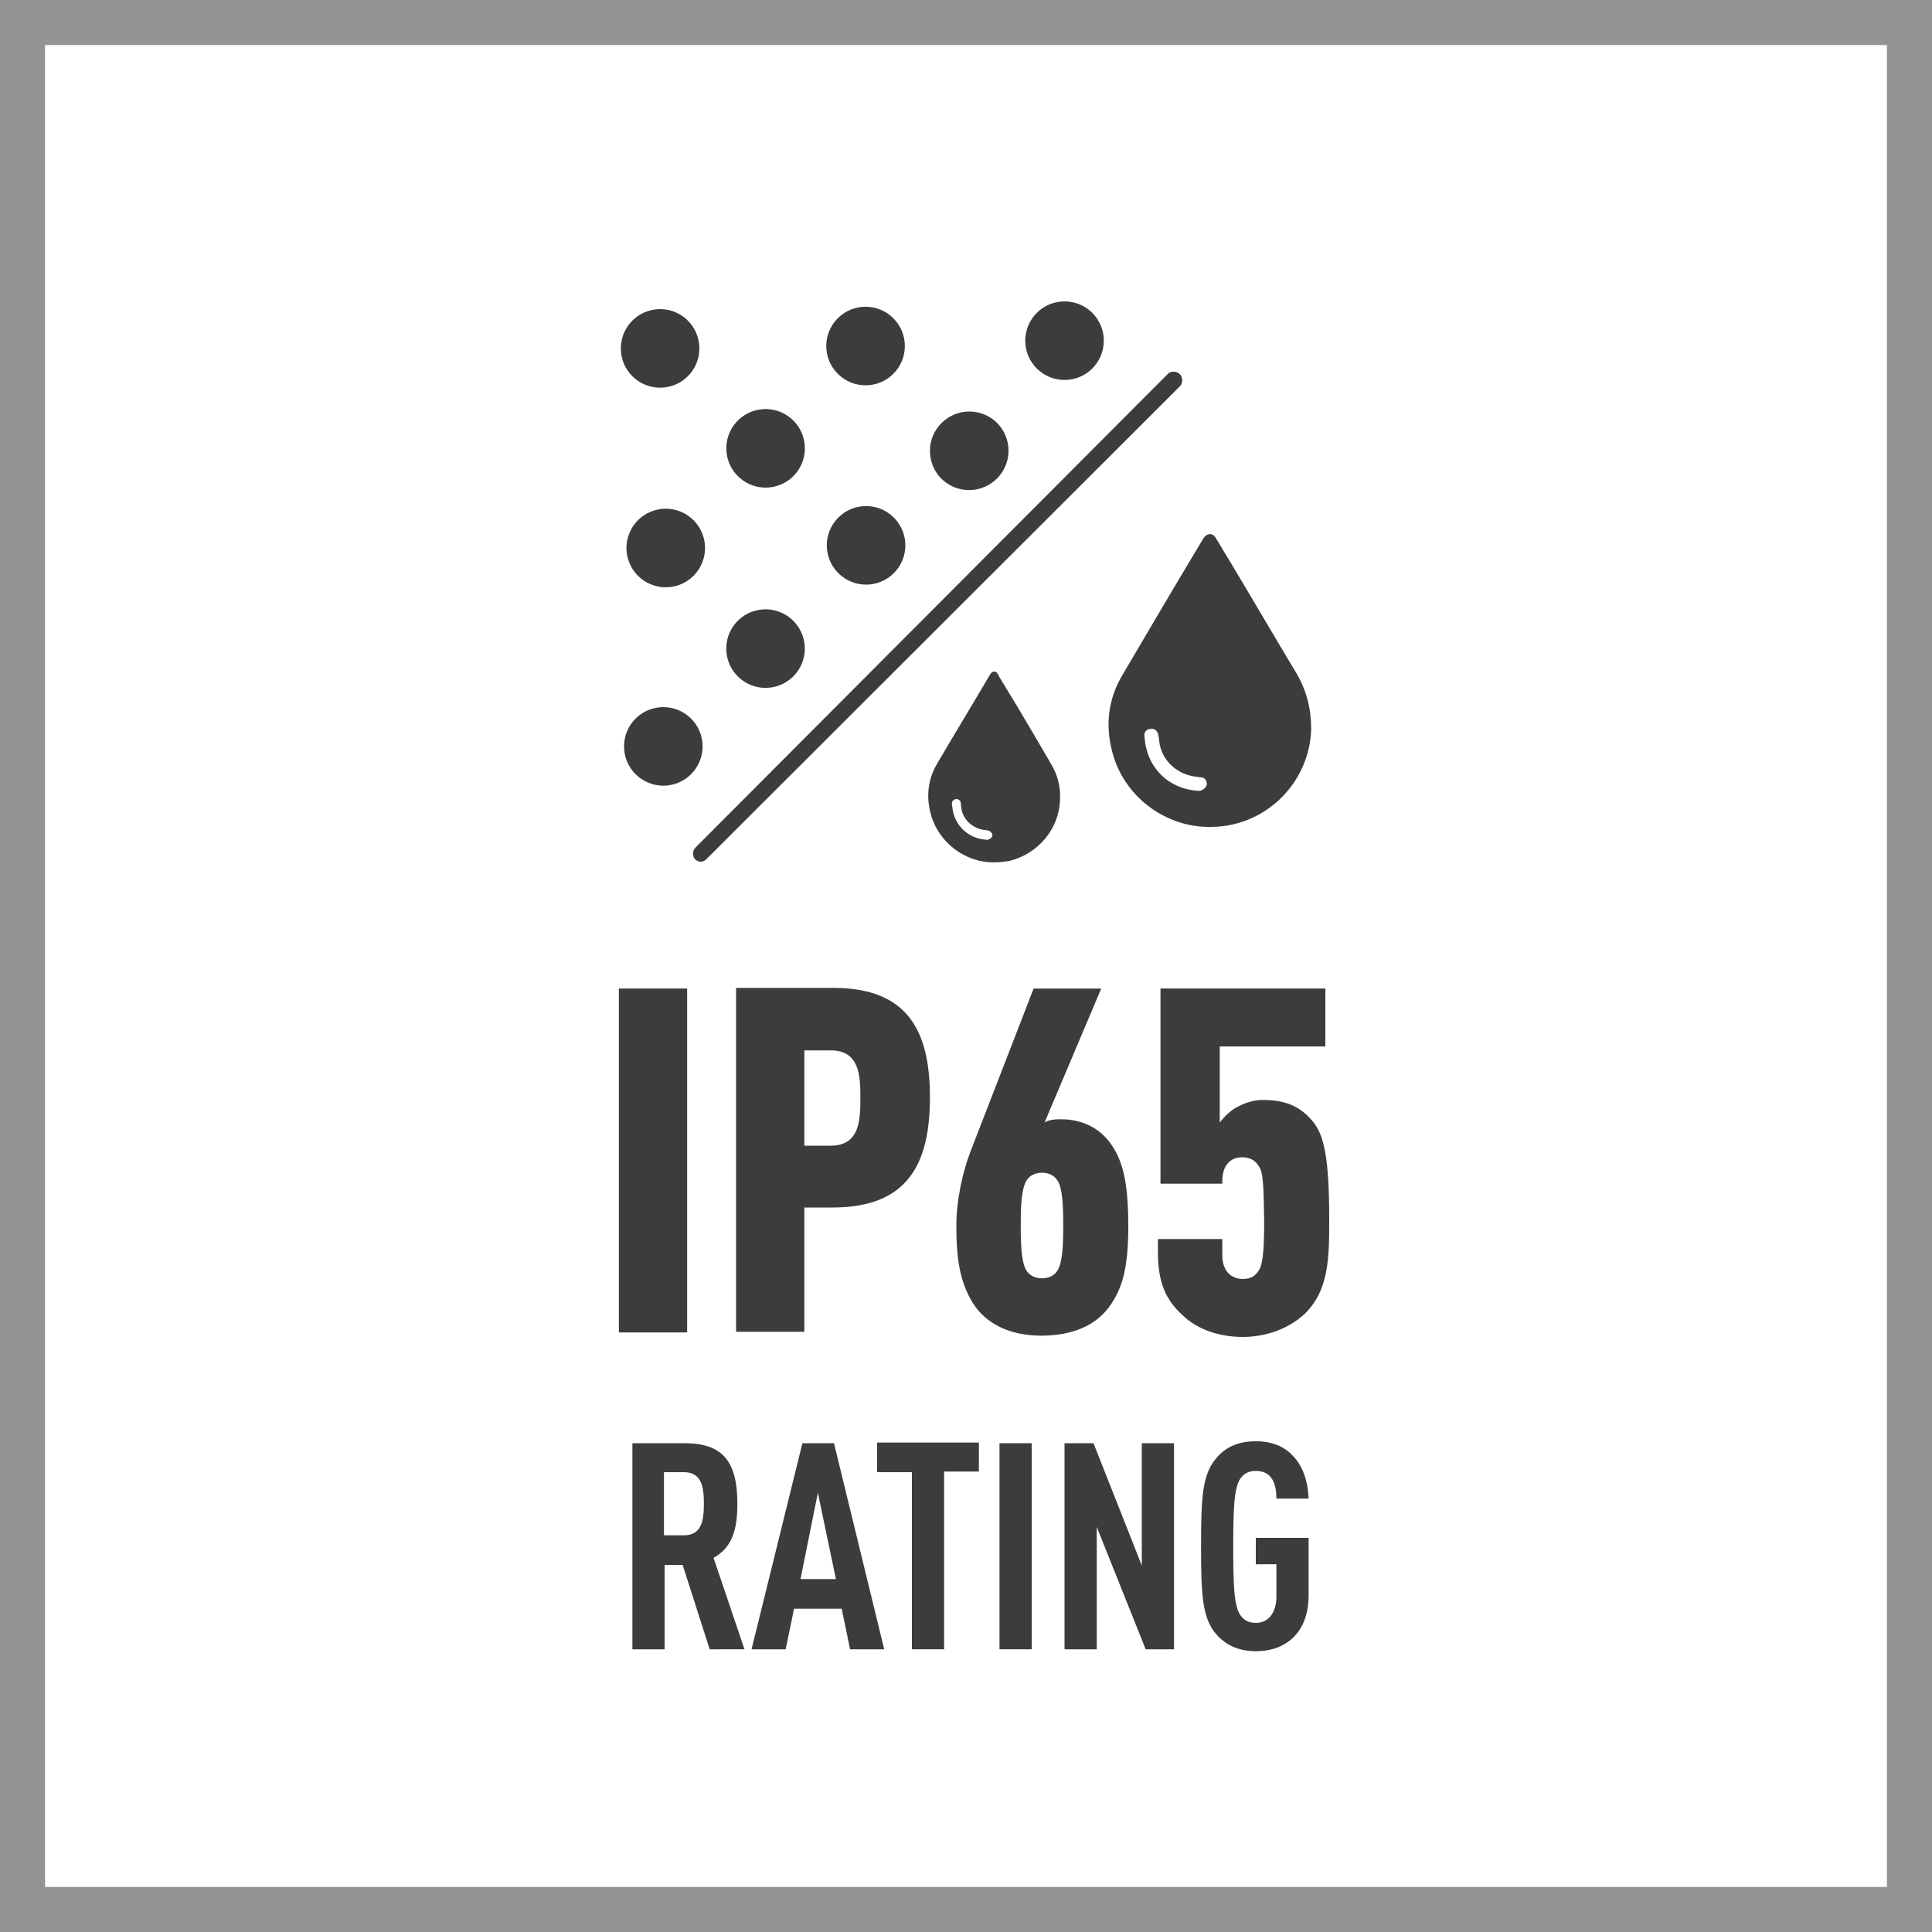
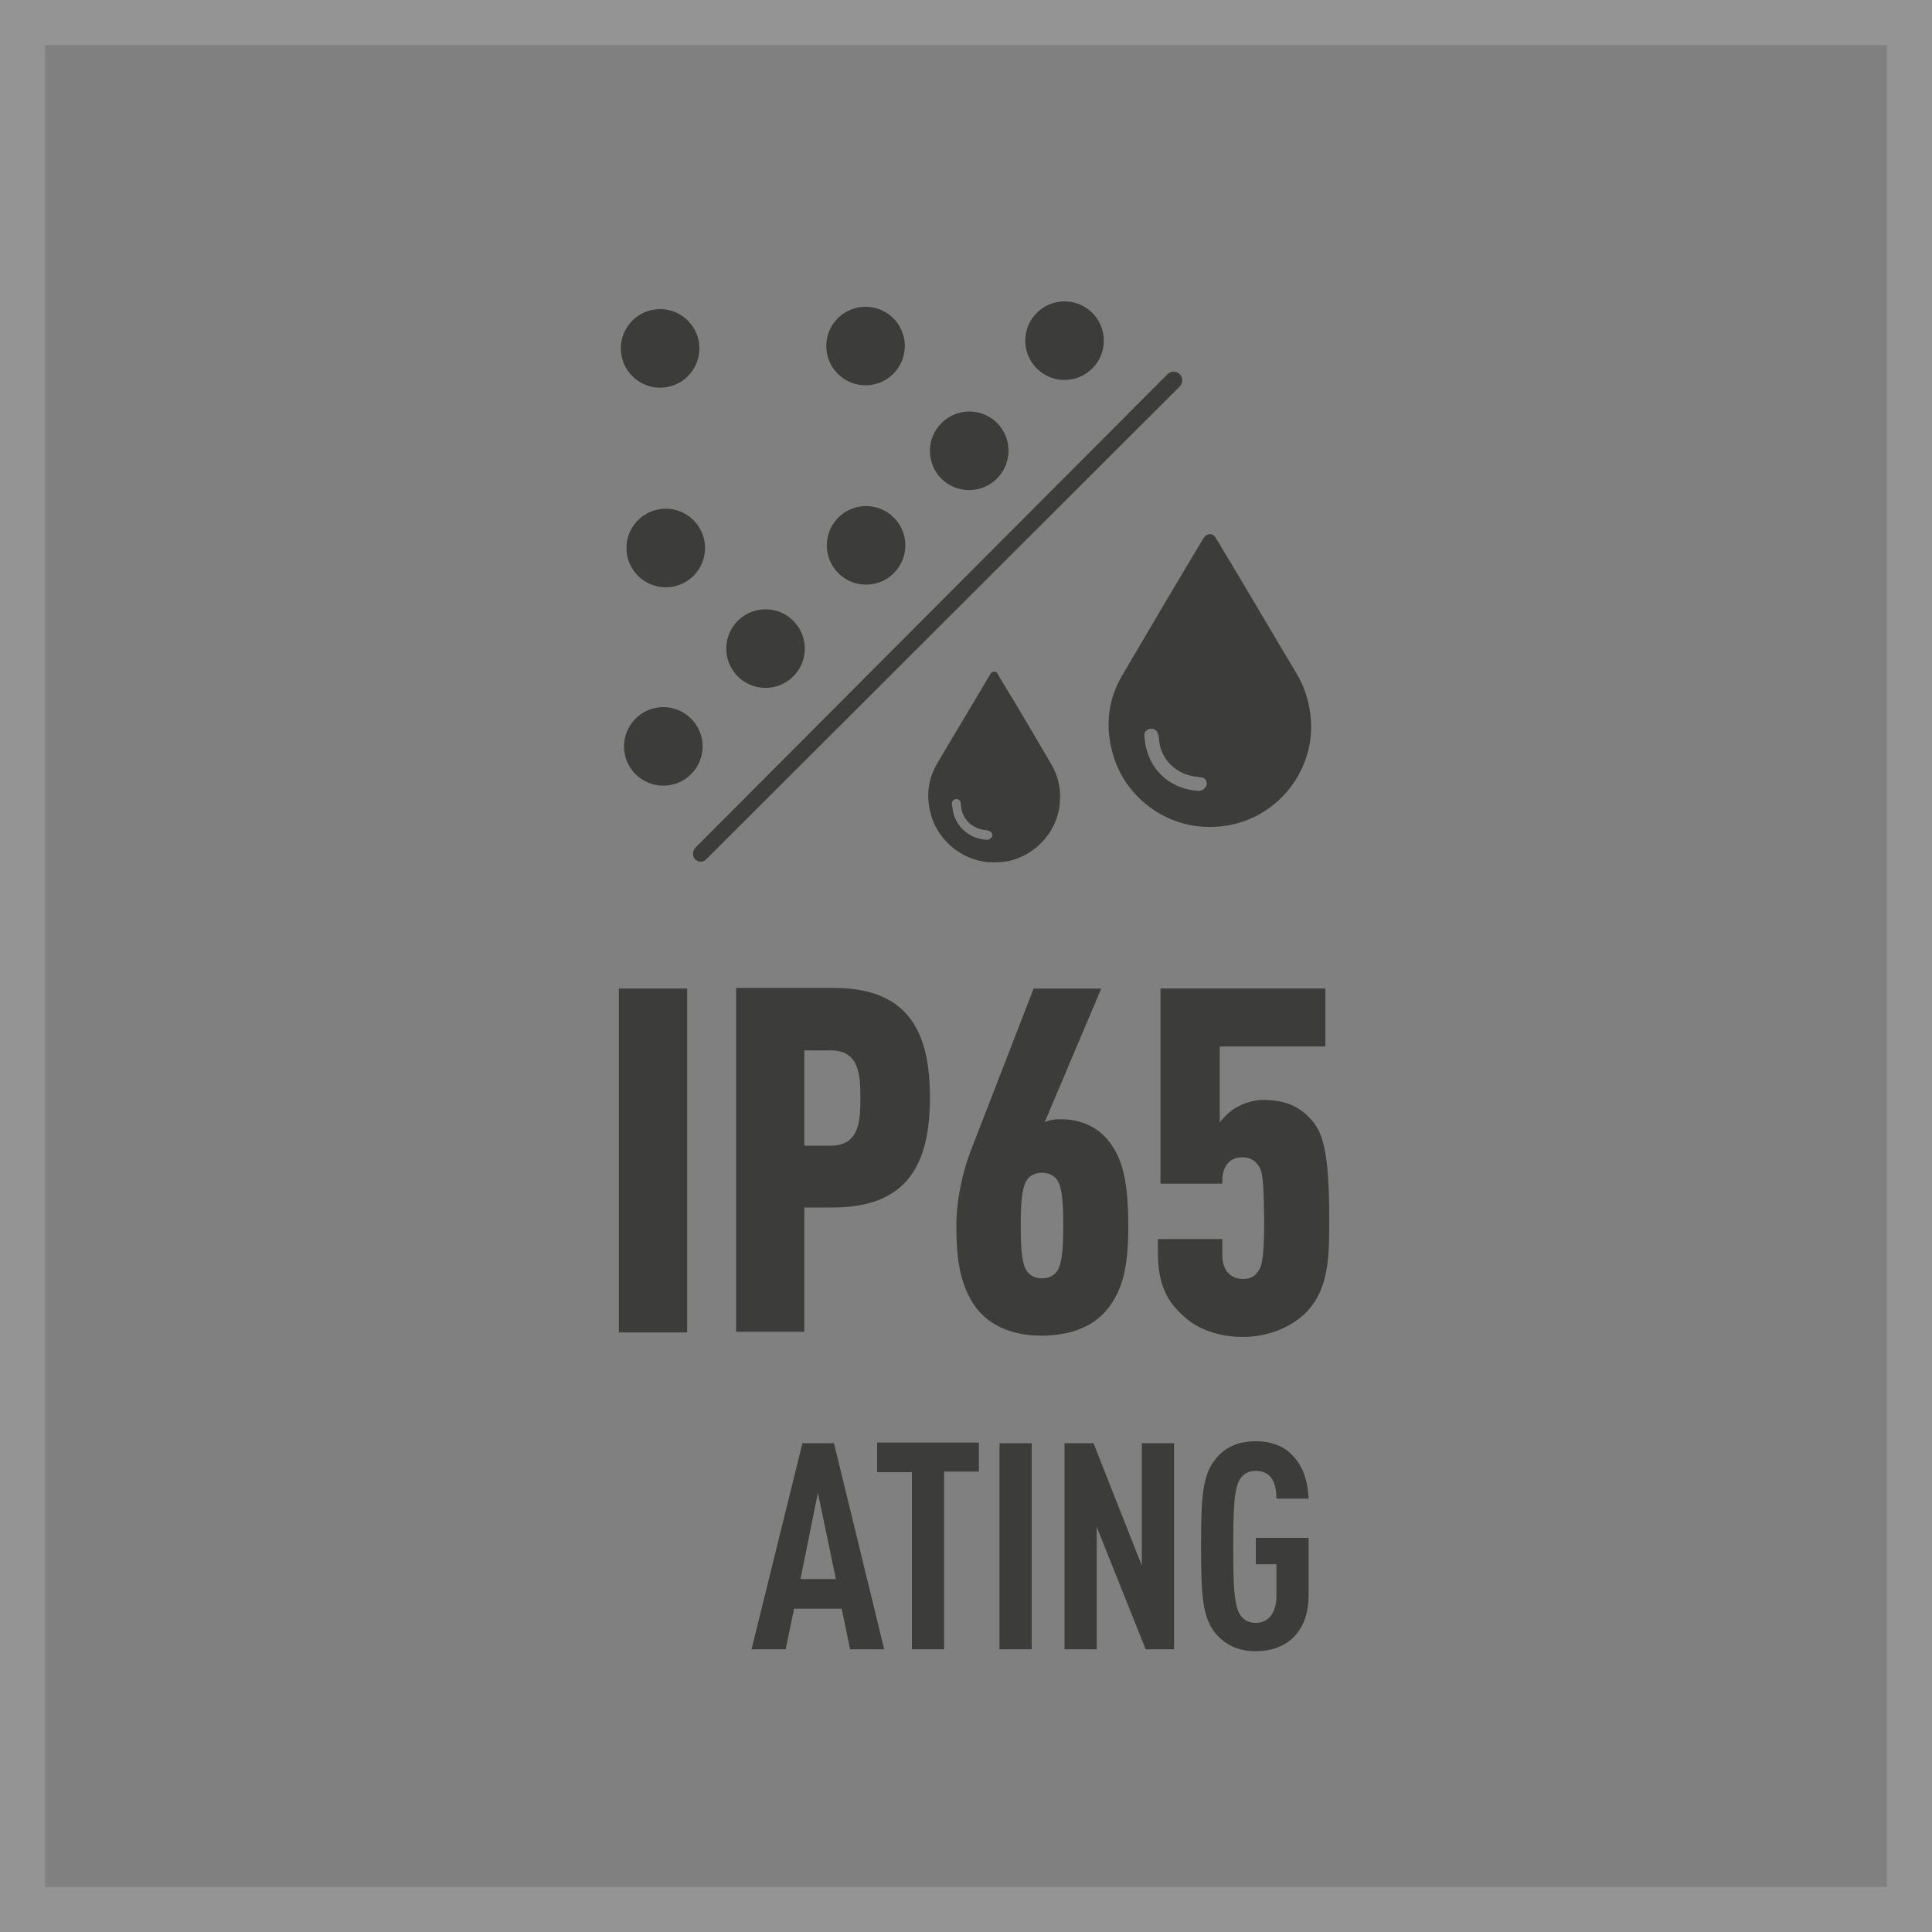
<svg xmlns="http://www.w3.org/2000/svg" version="1.1" x="0px" y="0px" viewBox="0 0 300 300" style="enable-background:new 0 0 300 300;" xml:space="preserve">
  <rect x="0" y="0" width="300" height="300" fill="#808080" stroke="none" />
  <style type="text/css">
	.st0{fill:#FFFFFF;}
	.st1{display:none;}
	.st2{display:inline;opacity:0.15;}
	.st3{fill:#E6007E;}
	.st4{fill:#949494;}
	.st5{fill:#3C3C3B;}
</style>
  <g id="BACKGROUND">
    <g>
-       <rect x="0" y="-0.1" class="st0" width="300" height="300" />
-     </g>
+       </g>
  </g>
  <g id="PADDING" class="st1">
    <g class="st2">
-       <path class="st3" d="M254.5,45v210h-210V45H254.5 M299.5,0h-300v300h300V0L299.5,0z" />
+       <path class="st3" d="M254.5,45v210h-210V45M299.5,0h-300v300h300V0L299.5,0z" />
    </g>
  </g>
  <g id="FRAME">
    <g>
      <path class="st4" d="M293,7v286H7V7H293 M300,0H0v300h300V0L300,0z" />
    </g>
  </g>
  <g id="AW">
    <g>
      <g>
        <g>
          <path class="st5" d="M96.1,206.9v-53.4h10.6v53.4H96.1z" />
          <path class="st5" d="M129.3,187.5h-4.4v19.3h-10.6v-53.4h15.1c11.5,0,15,6.6,15,17S140.9,187.5,129.3,187.5z M129,163.1h-4.1      v14.8h4.1c4.5,0,4.6-4,4.6-7.4S133.5,163.1,129,163.1z" />
          <path class="st5" d="M172.6,202.4c-2.3,3.6-6.4,5-10.9,5c-5,0-8.6-1.9-10.6-5c-1.9-3.1-2.6-6.4-2.6-12c0-4.1,1-8.5,2.2-11.6      l9.8-25.3H171l-8.8,20.8c0.8-0.5,1.9-0.5,2.6-0.5c3,0,5.8,1.2,7.6,3.7c1.9,2.6,2.8,5.9,2.8,13C175.2,197,174.2,200,172.6,202.4z       M164.2,197.3c0.8-1.3,0.9-4,0.9-7s-0.1-5.8-0.9-7c-0.5-0.8-1.4-1.2-2.4-1.2s-1.9,0.4-2.4,1.2c-0.8,1.3-0.9,4-0.9,7      s0.1,5.8,0.9,7c0.5,0.8,1.4,1.2,2.4,1.2S163.7,198.1,164.2,197.3z" />
          <path class="st5" d="M195.6,181.3c-0.6-1.1-1.5-1.6-2.7-1.6c-1.8,0-3.1,1.2-3.1,3.7v0.4h-9.6v-30.3h25.6v9h-16.4v11.8      c0.8-1,1.8-2,2.9-2.5c1.1-0.6,2.5-1,3.8-1c3.8,0,6,1.2,7.8,3.4c1.7,2.1,2.5,5.6,2.5,15.1c0,5.9,0,11.1-3.9,14.8      c-2.4,2.2-5.9,3.5-9.5,3.5c-3.6,0-7.1-1.1-9.5-3.5c-2.4-2.2-3.7-4.9-3.7-9.6v-2.1h10v2.5c0,2.5,1.4,3.7,3.2,3.7      c0.8,0,1.7-0.2,2.3-1.1c0.7-0.8,1-2.5,1-8.1C196.2,184.7,196.2,182.4,195.6,181.3z" />
        </g>
      </g>
      <g>
        <g>
-           <path class="st5" d="M110.2,256.1l-4.2-13.1h-2.8v13.1h-5v-32h8.1c5.9,0,8.2,2.8,8.2,9.4c0,4-0.8,6.8-3.7,8.4l4.8,14.2H110.2z       M106.2,228.6h-3.1v9.8h3.1c2.7,0,3.1-2.2,3.1-4.9C109.3,230.8,108.9,228.6,106.2,228.6z" />
          <path class="st5" d="M132,256.1l-1.3-6.3h-7.4l-1.3,6.3h-5.3l7.9-32h4.9l7.8,32H132z M127,231.8l-2.7,13.4h5.5L127,231.8z" />
          <path class="st5" d="M146.6,228.6v27.5h-5v-27.5h-5.4V224H152v4.5H146.6z" />
          <path class="st5" d="M155.2,256.1v-32h5v32H155.2z" />
          <path class="st5" d="M177.9,256.1l-7.6-19v19h-5v-32h4.5l7.5,19v-19h5v32H177.9z" />
          <path class="st5" d="M195,256.4c-3,0-4.9-1.2-6.2-2.7c-2.1-2.5-2.3-6-2.3-13.6c0-7.6,0.2-11.1,2.3-13.6c1.3-1.6,3.2-2.7,6.2-2.7      c2.5,0,4.4,0.8,5.7,2.2c1.6,1.6,2.4,4,2.5,6.7h-5c0-1.8-0.4-4.3-3.2-4.3c-1.2,0-1.9,0.5-2.4,1.2c-1,1.5-1.1,4.8-1.1,10.6      c0,5.9,0.1,9.1,1.1,10.6c0.5,0.7,1.2,1.2,2.4,1.2c2.2,0,3.2-1.9,3.2-4.1v-5H195v-4.1h8.2v8.9C203.2,253.4,199.8,256.4,195,256.4      z" />
        </g>
      </g>
      <g>
        <path class="st5" d="M201.4,104.7c-3.6-6-7.1-12-10.7-18c-0.7-1.1-1.3-2.2-2-3.3c-0.4-0.6-1.1-0.6-1.6-0.1     c-0.1,0.1-0.2,0.3-0.3,0.4c-4.2,7-8.4,14.1-12.5,21.1c-2.2,3.7-2.7,7.7-1.6,11.9c1.8,7.1,8.4,11.8,15.2,11.7     c1.2,0,2.4-0.1,3.6-0.4c6.9-1.6,11.9-7.7,12.1-14.8C203.6,110.1,202.9,107.3,201.4,104.7z M187.4,121.8c-0.1,0.5-0.6,0.9-1.1,1     c-0.1,0-0.1,0-0.2,0c-4-0.2-7.2-2.8-8.1-6.6c-0.2-0.6-0.2-1.3-0.3-1.9c-0.1-0.9,0.8-1.3,1.4-1.1c0.4,0.1,0.7,0.5,0.8,1.1     c0.1,0.5,0.1,1,0.2,1.4c0.6,2.7,2.9,4.6,5.6,4.9c0.2,0,0.5,0.1,0.7,0.1C187.1,120.7,187.4,121.2,187.4,121.8z" />
        <path class="st5" d="M156.2,106.8c-0.4-0.7-0.9-1.4-1.3-2.2c-0.2-0.4-0.7-0.4-1-0.1c-0.1,0.1-0.1,0.2-0.2,0.3     c-2.7,4.6-5.5,9.2-8.2,13.8c-1.4,2.4-1.7,5-1,7.7c1.2,4.6,5.5,7.7,9.9,7.6c0.8,0,1.6-0.1,2.3-0.2c4.5-1.1,7.8-5,7.9-9.6     c0.1-2-0.4-3.8-1.4-5.5C160.9,114.7,158.6,110.7,156.2,106.8z M153.4,130.4c0,0-0.1,0-0.1,0c-2.6-0.1-4.7-1.8-5.3-4.3     c-0.1-0.4-0.1-0.8-0.2-1.3c0-0.6,0.6-0.8,0.9-0.7c0.3,0.1,0.5,0.3,0.5,0.7c0,0.3,0.1,0.6,0.1,0.9c0.4,1.8,1.9,3,3.7,3.2     c0.2,0,0.3,0,0.5,0.1c0.4,0.1,0.6,0.4,0.6,0.8C154,130.1,153.7,130.3,153.4,130.4z" />
        <path class="st5" d="M183.2,58.1c-0.5-0.5-1.3-0.5-1.8-0.1L108,131.6c-0.5,0.5-0.5,1.3-0.1,1.8c0.3,0.3,0.6,0.4,0.9,0.4     c0.3,0,0.6-0.1,0.9-0.4L183.2,60C183.7,59.5,183.7,58.6,183.2,58.1z" />
        <circle class="st5" cx="102.5" cy="54.1" r="6.1" />
        <ellipse transform="matrix(0.707 -0.707 0.707 0.707 1.417 110.787)" class="st5" cx="134.4" cy="53.7" rx="6.1" ry="6.1" />
-         <ellipse transform="matrix(0.987 -0.16 0.16 0.987 -9.609 19.946)" class="st5" cx="118.9" cy="69.6" rx="6.1" ry="6.1" />
        <ellipse transform="matrix(0.383 -0.924 0.924 0.383 -14.858 148.042)" class="st5" cx="103.4" cy="85.1" rx="6.1" ry="6.1" />
        <circle class="st5" cx="165.3" cy="52.9" r="6.1" />
        <circle class="st5" cx="103" cy="115.9" r="6.1" />
        <ellipse transform="matrix(0.987 -0.16 0.16 0.987 -14.595 20.348)" class="st5" cx="118.9" cy="100.7" rx="6.1" ry="6.1" />
        <ellipse transform="matrix(0.707 -0.707 0.707 0.707 -20.491 119.891)" class="st5" cx="134.5" cy="84.7" rx="6.1" ry="6.1" />
        <path class="st5" d="M150.5,76.1c3.3,0,6.1-2.7,6.1-6.1s-2.7-6.1-6.1-6.1c-3.3,0-6.1,2.7-6.1,6.1S147.1,76.1,150.5,76.1z" />
      </g>
    </g>
  </g>
</svg>